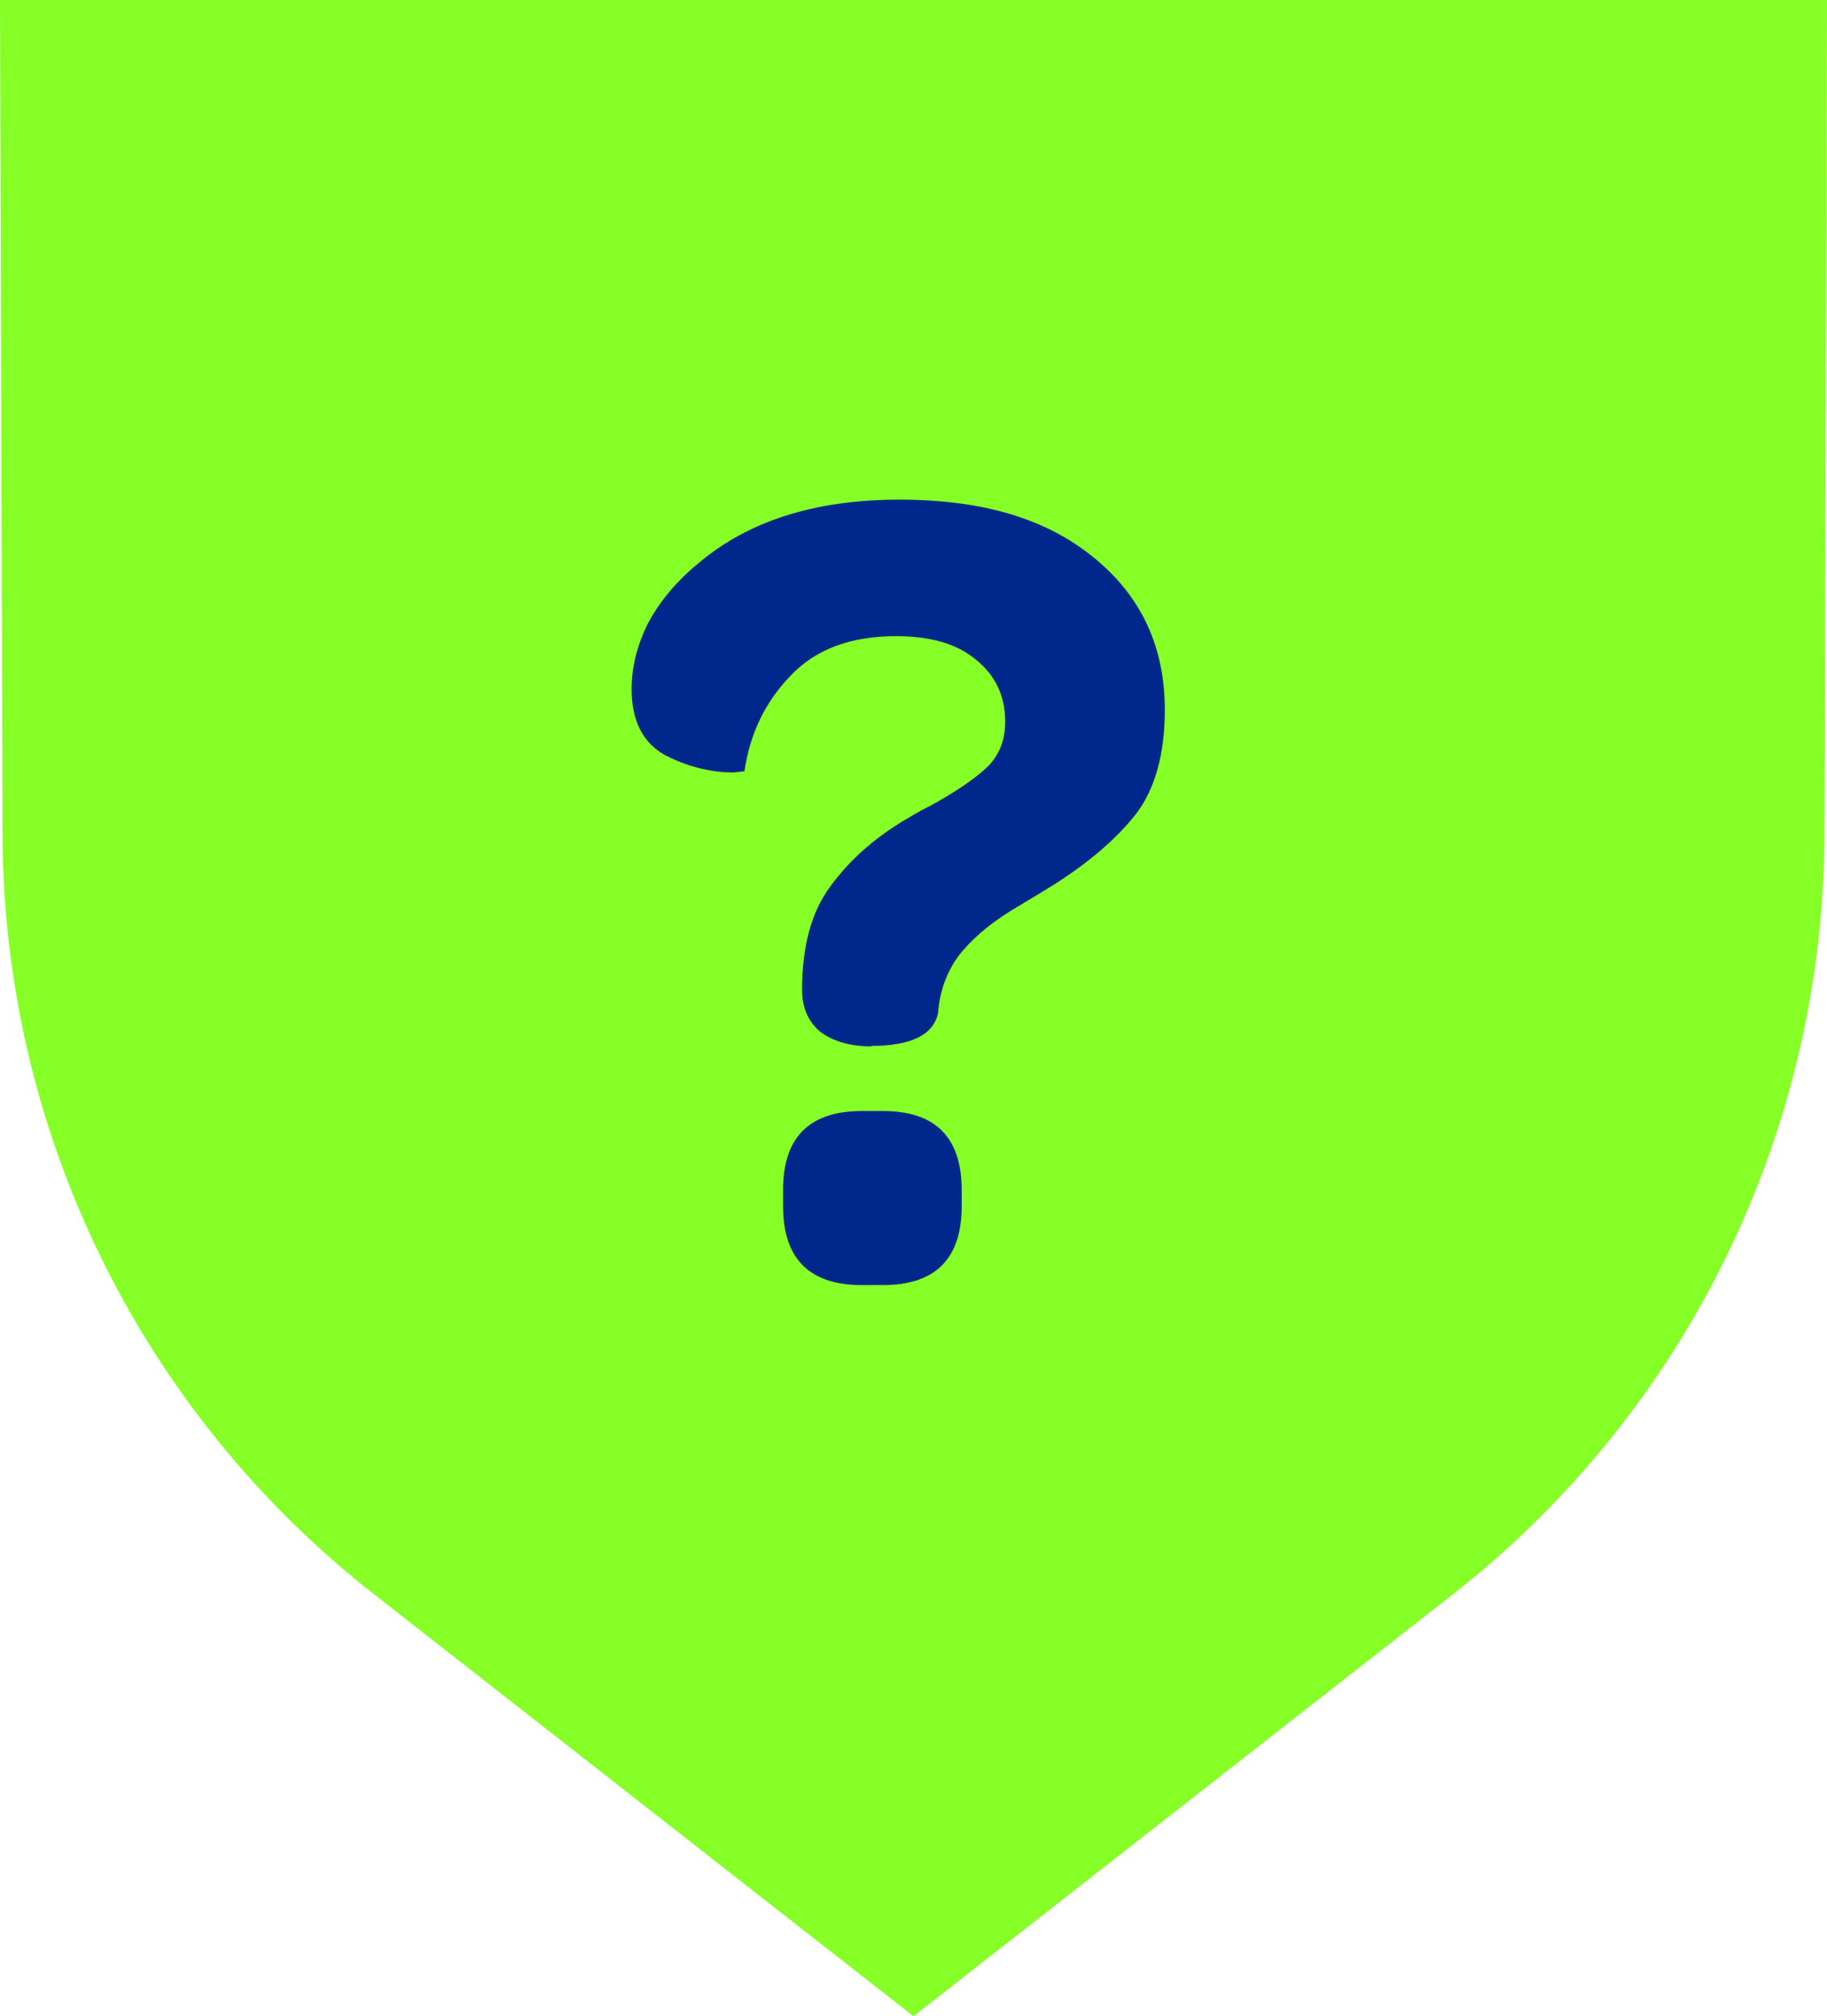
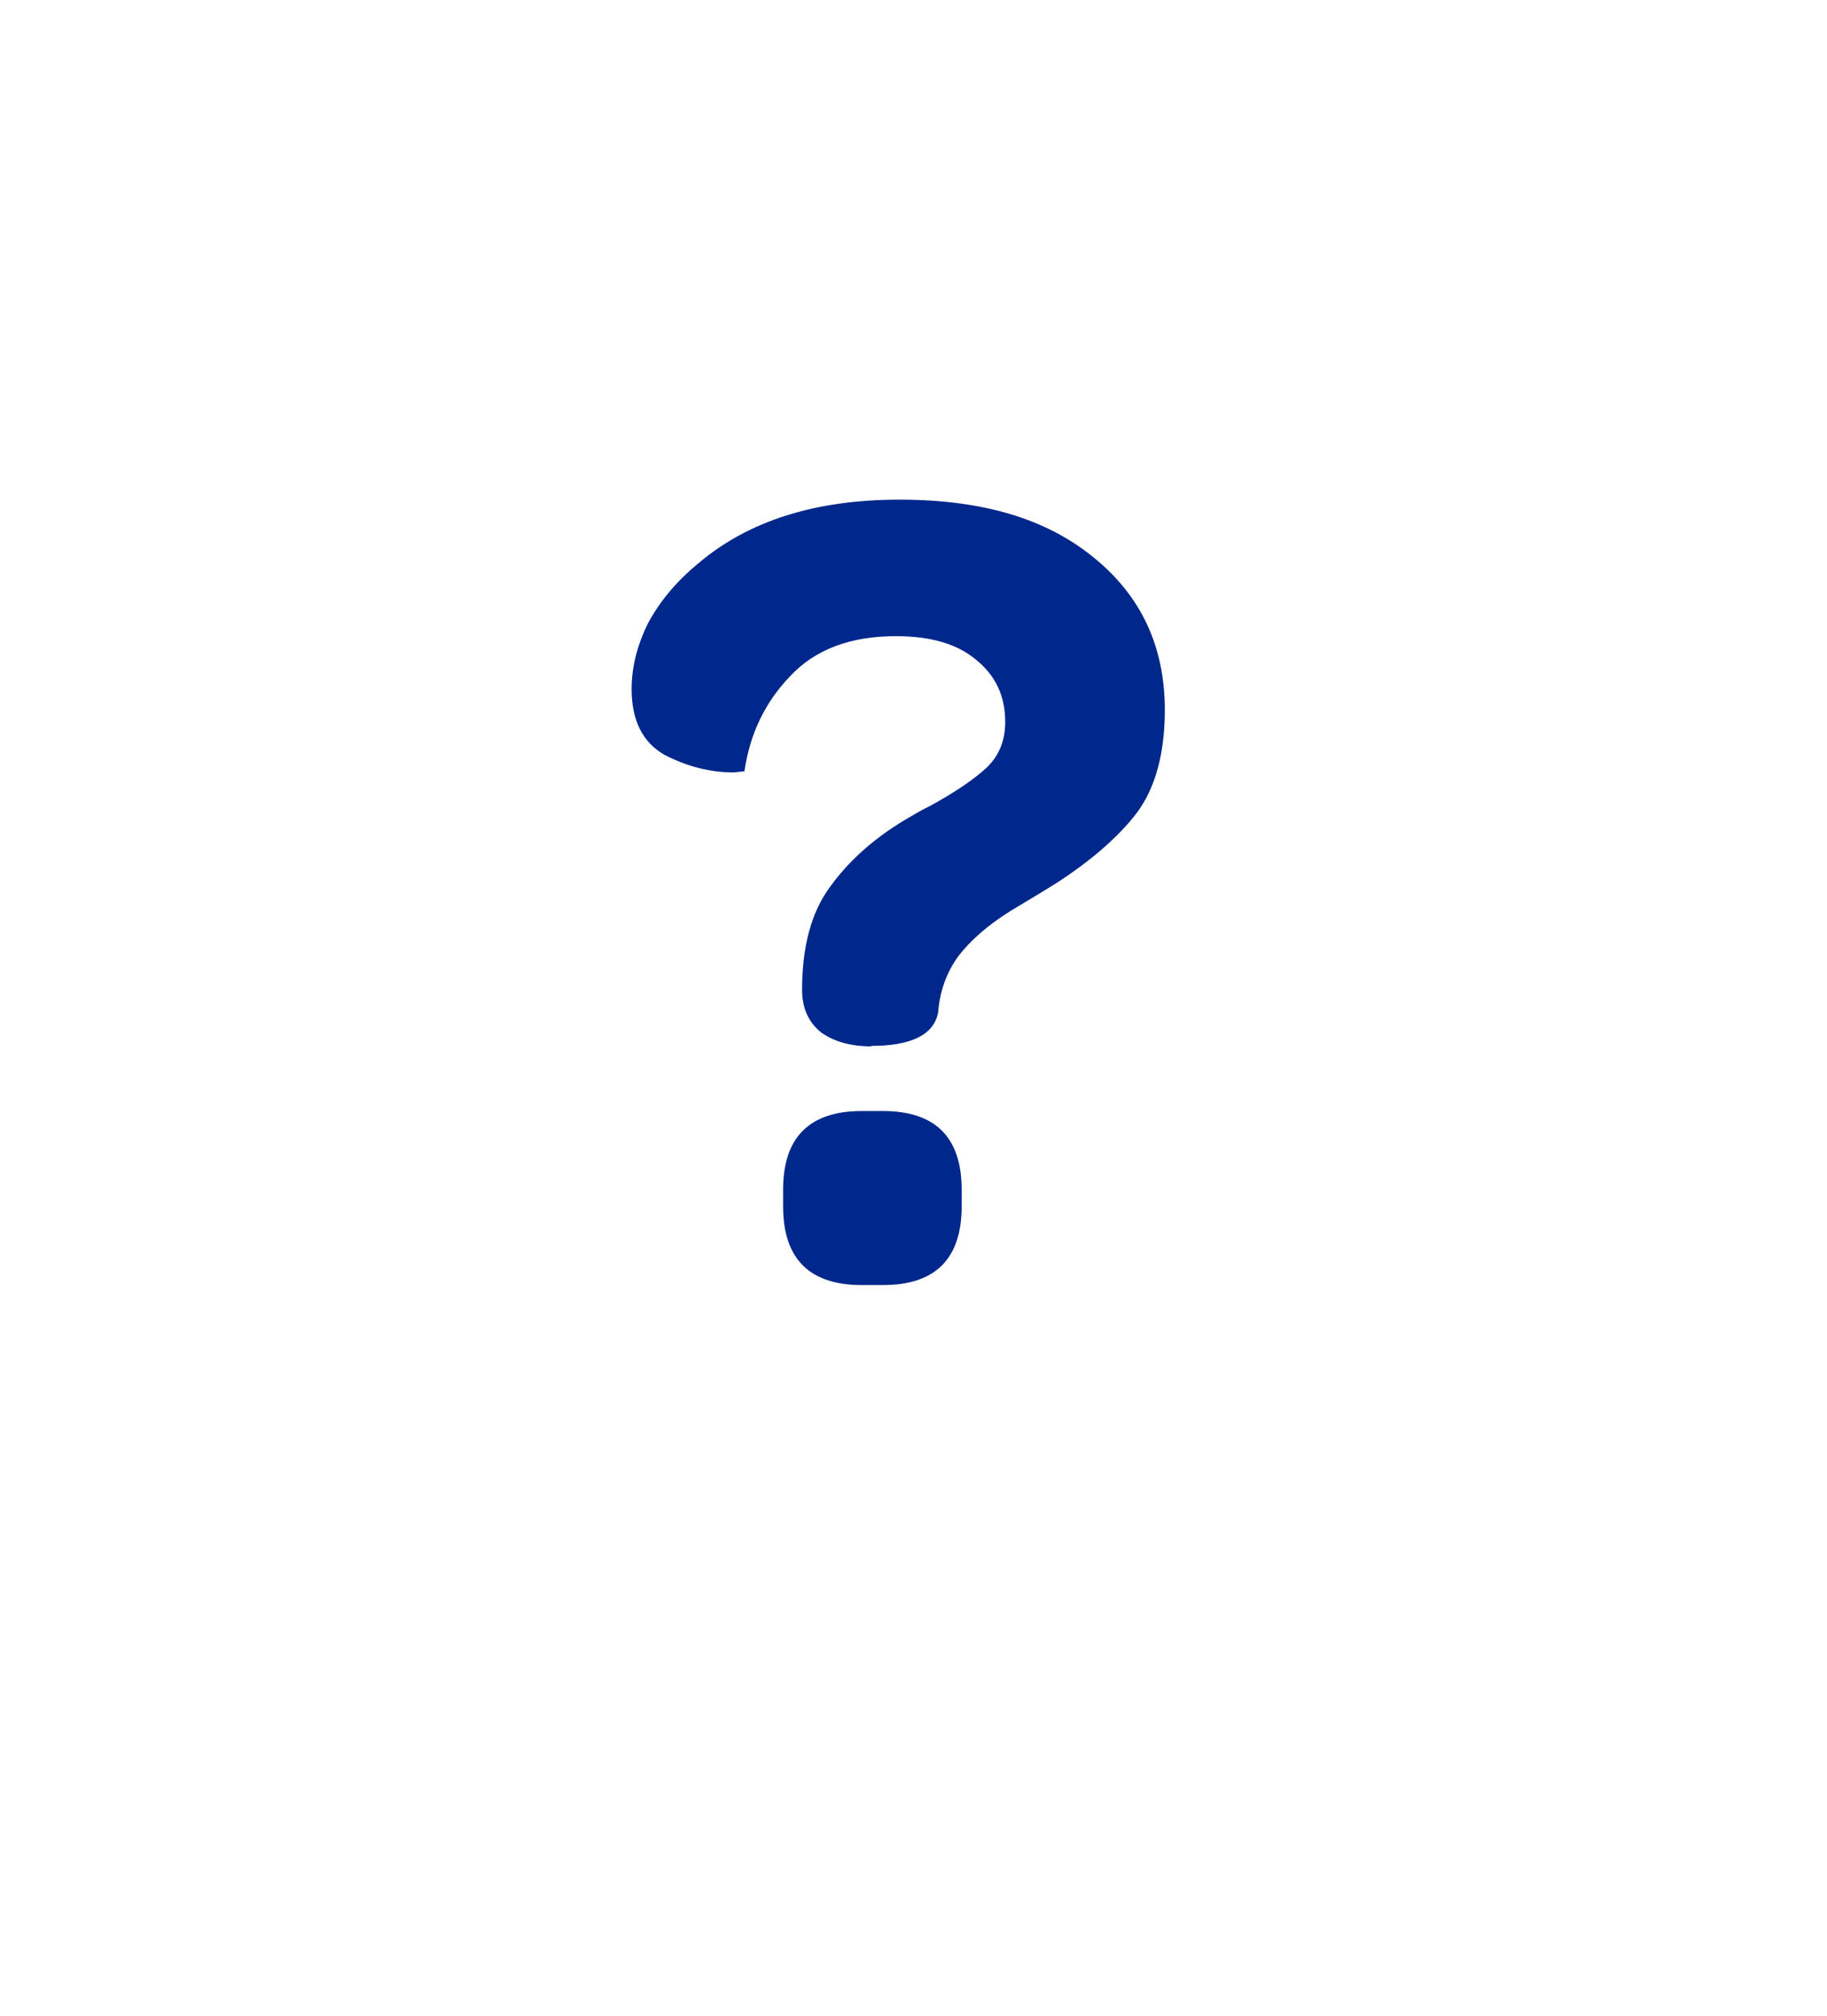
<svg xmlns="http://www.w3.org/2000/svg" id="Layer_1" data-name="Layer 1" viewBox="0 0 78.88 87">
  <defs>
    <style>
      .cls-1 {
        clip-path: url(#clippath);
      }

      .cls-2 {
        fill: none;
      }

      .cls-2, .cls-3, .cls-4 {
        stroke-width: 0px;
      }

      .cls-3 {
        fill: #00278c;
      }

      .cls-4 {
        fill: #86ff27;
      }
    </style>
    <clipPath id="clippath">
-       <rect class="cls-2" width="78.88" height="87" />
-     </clipPath>
+       </clipPath>
  </defs>
  <g class="cls-1">
-     <path class="cls-4" d="M0,0l.11,36.04c.04,12.8,5.95,24.87,16.05,32.76l23.28,18.2,23.28-18.2c10.09-7.89,16.01-19.96,16.05-32.76l.11-36.04H0Z" />
+     <path class="cls-4" d="M0,0l.11,36.04c.04,12.8,5.95,24.87,16.05,32.76l23.28,18.2,23.28-18.2c10.09-7.89,16.01-19.96,16.05-32.76l.11-36.04Z" />
  </g>
  <path class="cls-3" d="M37.62,45.15c-.88,0-1.61-.2-2.18-.61-.54-.44-.81-1.05-.81-1.83,0-1.89.41-3.38,1.22-4.46.81-1.12,1.89-2.08,3.25-2.89.57-.34.91-.52,1.01-.56,1.12-.61,1.94-1.17,2.48-1.67.54-.51.81-1.17.81-1.98,0-1.12-.42-2.01-1.27-2.69-.81-.68-1.96-1.01-3.45-1.01-1.96,0-3.48.57-4.56,1.72-1.08,1.12-1.74,2.48-1.98,4.11l-.46.05c-1.01,0-2.01-.25-2.99-.76-.95-.54-1.42-1.49-1.42-2.84,0-.95.24-1.89.71-2.84.51-.95,1.23-1.81,2.18-2.59,2.16-1.83,5.05-2.74,8.67-2.74s6.34.83,8.37,2.48c2.06,1.66,3.09,3.85,3.09,6.59,0,1.89-.41,3.38-1.22,4.46-.81,1.05-1.98,2.06-3.5,3.04-.27.17-.91.56-1.93,1.17-.98.61-1.74,1.27-2.28,1.98-.51.71-.79,1.52-.86,2.43-.2.95-1.17,1.42-2.89,1.42ZM37.21,55.45c-2.26,0-3.4-1.13-3.4-3.4v-.71c0-2.26,1.13-3.4,3.4-3.4h.91c2.26,0,3.4,1.13,3.4,3.4v.71c0,2.26-1.13,3.4-3.4,3.4h-.91Z" />
</svg>